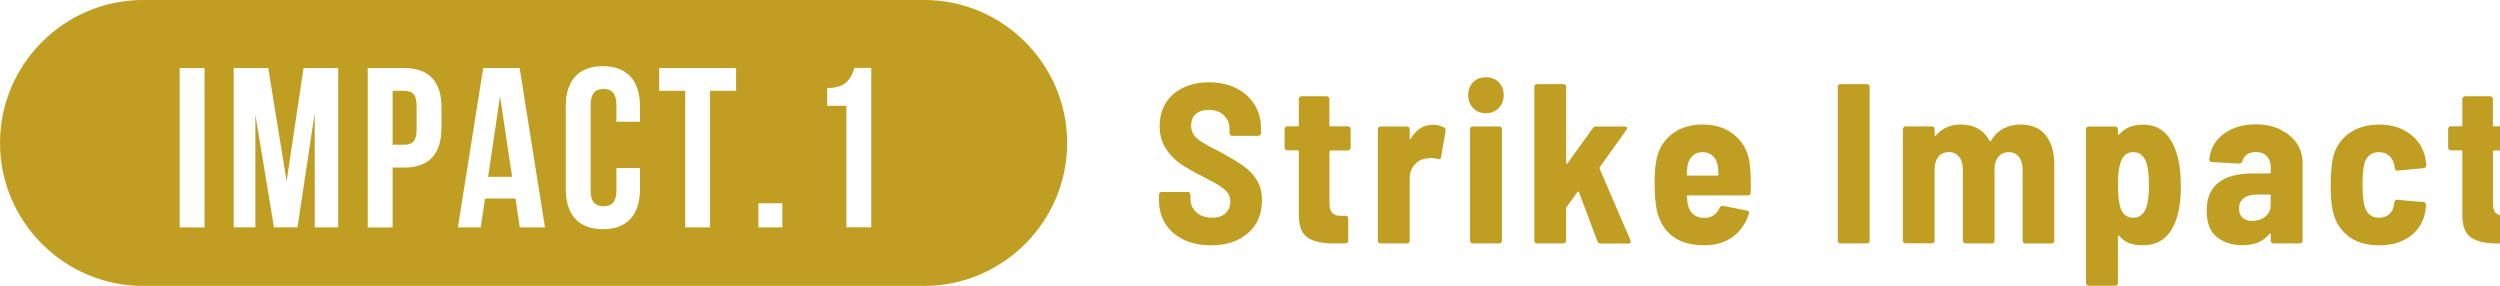
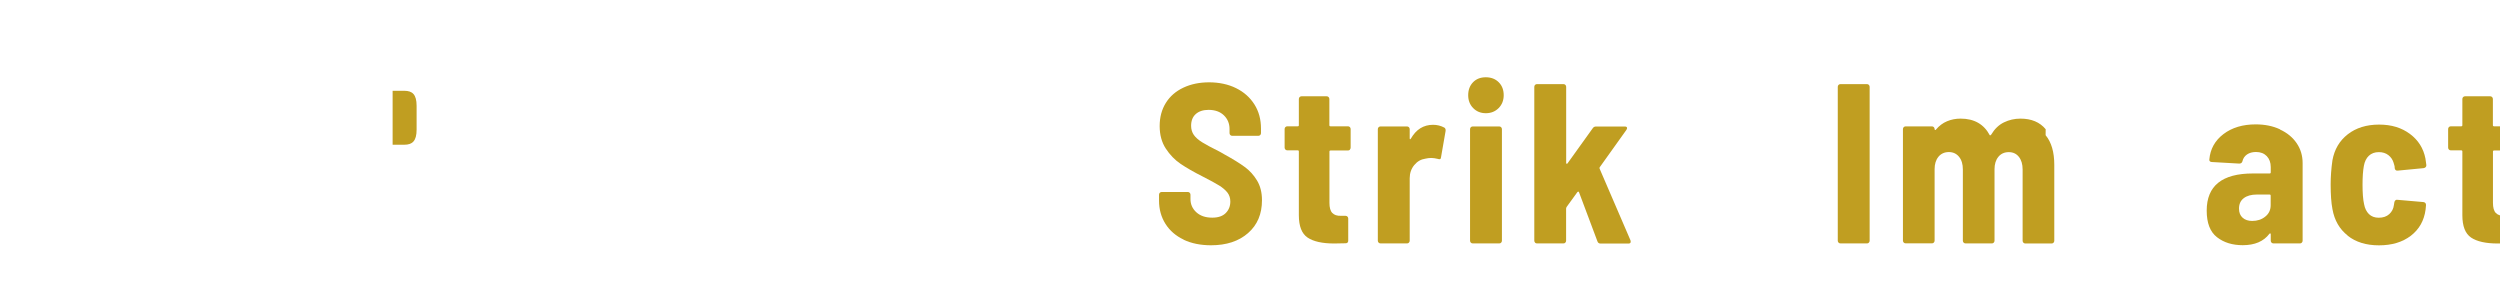
<svg xmlns="http://www.w3.org/2000/svg" id="_レイヤー_2" viewBox="0 0 351.35 40.18">
  <defs>
    <filter id="drop-shadow-1" x="160.89" y="8.85" width="190.45" height="29.31" filterUnits="userSpaceOnUse">
      <feOffset dx="2" dy="2" />
      <feGaussianBlur result="blur" stdDeviation="1" />
      <feFlood flood-color="#000" flood-opacity=".3" />
      <feComposite in2="blur" operator="in" />
      <feComposite in="SourceGraphic" />
    </filter>
  </defs>
  <g id="LP">
-     <polygon points="68.6 24.85 71.97 24.85 70.28 13.53 68.6 24.85" style="fill:#c09e21;" />
    <path d="M56.83,12.76h-1.65v7.58h1.65c1.11,0,1.72-.51,1.72-2.11v-3.36c0-1.6-.6-2.11-1.72-2.11Z" style="fill:#c09e21;" />
-     <path d="M129.89,0H20.09C9.04,0,0,9.04,0,20.09h0c0,11.05,9.04,20.09,20.09,20.09h109.8c11.05,0,20.09-9.04,20.09-20.09h0c0-11.05-9.04-20.09-20.09-20.09ZM25.25,31.96V9.56s3.5,0,3.5,0v22.4s-3.5,0-3.5,0ZM44.23,31.96V15.89s-2.42,16.06-2.42,16.06h-3.31l-2.61-15.84v15.84s-3.05,0-3.05,0V9.56s4.86,0,4.86,0l2.58,15.9,2.38-15.9h4.87v22.4s-3.31,0-3.31,0ZM62.04,18.01c0,3.58-1.72,5.54-5.21,5.54h-1.65v8.42s-3.5,0-3.5,0V9.56s5.15,0,5.15,0c3.5,0,5.22,1.95,5.22,5.54v2.91ZM73.05,31.96l-.6-4.06h-4.29l-.6,4.06h-3.21l3.56-22.4h5.12l3.56,22.4h-3.53ZM89.94,26.58c0,3.58-1.78,5.63-5.21,5.63s-5.22-2.05-5.22-5.63v-11.65c0-3.58,1.78-5.63,5.21-5.63s5.22,2.05,5.22,5.63v2.18h-3.31v-2.4c0-1.6-.7-2.21-1.81-2.21s-1.81.61-1.81,2.21v12.1c0,1.6.7,2.18,1.81,2.18s1.81-.58,1.81-2.18v-3.2h3.31v2.98ZM99.8,31.96h-3.5V12.76h-3.66v-3.2s10.81,0,10.81,0v3.2s-3.66,0-3.66,0v19.2ZM106.58,31.96v-3.39s3.37,0,3.37,0v3.39s-3.37,0-3.37,0ZM118.95,31.96V14.87h-2.7v-2.5c2.7,0,3.31-1.31,3.85-2.82h2.35v22.4s-3.5,0-3.5,0Z" style="fill:#c09e21;" />
    <g style="filter:url(#drop-shadow-1);">
      <path d="M164.36,31.68c-1.1-.52-1.96-1.26-2.56-2.21s-.91-2.04-.91-3.28v-.83c0-.11.04-.2.11-.27.07-.07.16-.11.27-.11h3.66c.11,0,.2.04.27.11.07.08.11.17.11.27v.61c0,.75.28,1.37.83,1.87.55.5,1.29.75,2.23.75.83,0,1.46-.21,1.89-.64.43-.43.65-.97.65-1.63,0-.49-.14-.91-.41-1.26-.28-.35-.66-.68-1.16-.99-.5-.31-1.27-.73-2.31-1.26-1.27-.64-2.31-1.24-3.12-1.79s-1.5-1.27-2.07-2.14c-.57-.87-.86-1.93-.86-3.17s.29-2.32.87-3.25c.58-.93,1.4-1.64,2.46-2.14,1.06-.5,2.27-.75,3.63-.75s2.68.27,3.78.82c1.1.54,1.96,1.31,2.58,2.29.62.98.92,2.11.92,3.39v.64c0,.11-.04.2-.11.27-.07.07-.16.11-.27.11h-3.66c-.11,0-.2-.04-.27-.11-.07-.07-.11-.17-.11-.27v-.58c0-.77-.27-1.41-.79-1.92-.53-.51-1.25-.77-2.16-.77-.76,0-1.36.2-1.8.59-.44.4-.65.94-.65,1.65,0,.49.13.92.38,1.28s.65.71,1.18,1.04c.53.33,1.34.76,2.42,1.3l.67.38c1.23.68,2.19,1.27,2.88,1.78.69.5,1.27,1.14,1.73,1.9.47.77.7,1.7.7,2.78,0,1.94-.65,3.48-1.96,4.62-1.3,1.14-3.04,1.71-5.2,1.71-1.46,0-2.75-.26-3.85-.78Z" style="fill:#c09e21;" />
      <path d="M187.72,19.04c-.07.07-.16.11-.27.11h-2.45c-.11,0-.16.05-.16.16v7.2c0,.66.13,1.14.4,1.42s.67.42,1.22.4h.64c.11,0,.2.04.27.11.07.07.11.17.11.27v3.1c0,.26-.13.38-.38.38-.36.02-.89.03-1.59.03-1.68,0-2.92-.28-3.74-.83-.82-.55-1.23-1.6-1.23-3.14v-8.96c0-.11-.05-.16-.16-.16h-1.46c-.11,0-.2-.04-.27-.11s-.11-.17-.11-.27v-2.62c0-.11.04-.2.11-.27s.16-.11.27-.11h1.46c.11,0,.16-.05.16-.16v-3.68c0-.11.04-.2.11-.27.07-.07.16-.11.27-.11h3.53c.11,0,.2.04.27.11.07.08.11.17.11.27v3.68c0,.11.05.16.16.16h2.45c.11,0,.2.04.27.11s.11.17.11.27v2.62c0,.11-.04.2-.11.27Z" style="fill:#c09e21;" />
      <path d="M200.97,15.92c.17.11.23.28.19.51l-.64,3.68c-.02.26-.17.33-.45.22-.34-.08-.65-.13-.92-.13-.25,0-.53.03-.83.1-.62.09-1.13.38-1.56.9-.42.51-.64,1.13-.64,1.86v8.77c0,.11-.04.2-.11.27-.07.08-.16.11-.27.11h-3.72c-.11,0-.2-.04-.27-.11-.07-.07-.11-.17-.11-.27v-15.68c0-.11.04-.2.11-.27s.16-.11.27-.11h3.72c.11,0,.2.04.27.11.07.07.11.17.11.27v1.28c0,.09.02.13.05.14.03.01.07-.02.11-.08.74-1.3,1.78-1.95,3.12-1.95.57,0,1.09.13,1.56.38Z" style="fill:#c09e21;" />
      <path d="M205.04,13.19c-.47-.48-.7-1.08-.7-1.81,0-.75.23-1.35.68-1.82.46-.47,1.05-.7,1.8-.7s1.35.24,1.81.7c.47.47.7,1.08.7,1.82,0,.73-.24,1.33-.71,1.81-.48.48-1.08.72-1.8.72s-1.31-.24-1.78-.72ZM204.71,32.1c-.07-.07-.11-.17-.11-.27v-15.68c0-.11.04-.2.11-.27.07-.07.16-.11.27-.11h3.72c.11,0,.2.04.27.11s.11.17.11.27v15.68c0,.11-.04.2-.11.27-.07.08-.16.11-.27.11h-3.72c-.11,0-.2-.04-.27-.11Z" style="fill:#c09e21;" />
      <path d="M213.74,32.1c-.07-.07-.11-.17-.11-.27V10.2c0-.11.04-.2.11-.27.07-.07.16-.11.27-.11h3.72c.11,0,.2.04.27.11.07.08.11.17.11.27v10.69c0,.06.02.11.06.13.04.02.08,0,.13-.06l3.56-4.96c.11-.15.25-.22.45-.22h4.04c.21,0,.32.08.32.22,0,.06-.03.15-.1.26l-3.75,5.25c-.04.06-.04.14,0,.22l4.33,10.05s.03.11.03.19c0,.17-.11.26-.32.26h-3.91c-.23,0-.38-.11-.45-.32l-2.58-6.88c-.02-.06-.05-.1-.1-.1s-.08.02-.13.06l-1.53,2.11c-.04.09-.06.15-.06.19v4.54c0,.11-.04.2-.11.27-.07.08-.16.11-.27.11h-3.72c-.11,0-.2-.04-.27-.11Z" style="fill:#c09e21;" />
-       <path d="M244.07,23.83l-.03,1.25c0,.26-.13.38-.38.38h-8.43c-.11,0-.16.05-.16.16.04.49.08.85.13,1.09.11.6.37,1.07.78,1.41s.93.51,1.54.51c1.04-.02,1.76-.5,2.16-1.44.11-.21.27-.3.48-.26l3.37.67c.25.06.34.22.25.48-.47,1.41-1.24,2.49-2.31,3.25-1.07.76-2.39,1.14-3.96,1.14-1.89,0-3.39-.43-4.5-1.3-1.11-.86-1.84-2.11-2.18-3.73-.19-.87-.29-2.21-.29-4,0-1.02.06-1.89.19-2.59.23-1.62.93-2.92,2.1-3.89,1.17-.97,2.64-1.46,4.42-1.46,1.93,0,3.5.55,4.71,1.65,1.21,1.1,1.88,2.54,2,4.34.06.7.1,1.48.1,2.34ZM235.88,19.89c-.37.34-.61.81-.72,1.41-.06.38-.1.79-.1,1.22,0,.11.05.16.16.16h4.13c.11,0,.16-.05.16-.16,0-.43-.03-.83-.1-1.22-.09-.58-.32-1.04-.7-1.39s-.86-.53-1.43-.53-1.04.17-1.42.51Z" style="fill:#c09e21;" />
      <path d="M256.39,32.1c-.07-.07-.11-.17-.11-.27V10.2c0-.11.04-.2.11-.27.07-.07.16-.11.27-.11h3.72c.11,0,.2.04.27.11.07.08.11.17.11.27v21.63c0,.11-.04.2-.11.27-.07.08-.16.11-.27.11h-3.72c-.11,0-.2-.04-.27-.11Z" style="fill:#c09e21;" />
-       <path d="M285.49,17c.82.99,1.22,2.38,1.22,4.18v10.66c0,.11-.04.2-.11.27-.07.08-.16.11-.27.11h-3.69c-.11,0-.2-.04-.27-.11-.07-.07-.11-.17-.11-.27v-10.02c0-.75-.18-1.34-.53-1.78-.35-.44-.82-.66-1.42-.66s-1.1.22-1.46.66c-.36.44-.54,1.02-.54,1.74v10.05c0,.11-.04.2-.11.27-.07.08-.16.11-.27.11h-3.69c-.11,0-.2-.04-.27-.11-.07-.07-.11-.17-.11-.27v-10.02c0-.75-.18-1.34-.54-1.78-.36-.44-.84-.66-1.43-.66s-1.1.22-1.46.66c-.36.44-.54,1.02-.54,1.74v10.05c0,.11-.04.2-.11.27-.07.08-.16.11-.27.11h-3.69c-.11,0-.2-.04-.27-.11-.07-.07-.11-.17-.11-.27v-15.68c0-.11.04-.2.11-.27s.16-.11.27-.11h3.69c.11,0,.2.04.27.11.07.07.11.17.11.27v.83c0,.06.02.11.06.13.04.02.08,0,.13-.06.45-.53.96-.92,1.56-1.17s1.23-.37,1.91-.37c.95,0,1.78.2,2.46.59.69.4,1.22.97,1.61,1.71.02.04.05.06.1.05.04-.01.08-.05.13-.11.47-.79,1.06-1.36,1.78-1.71.72-.35,1.49-.53,2.32-.53,1.55,0,2.73.5,3.55,1.49Z" style="fill:#c09e21;" />
-       <path d="M304.5,24.15c0,1.32-.1,2.43-.29,3.33-.32,1.62-.9,2.86-1.73,3.71-.84.85-1.96,1.28-3.36,1.28-.72,0-1.35-.1-1.88-.3-.53-.2-1-.54-1.4-1.01-.04-.06-.08-.09-.13-.06-.04.02-.06.06-.06.13v6.56c0,.11-.04.2-.11.27-.07.07-.16.11-.27.11h-3.72c-.11,0-.2-.04-.27-.11-.07-.08-.11-.17-.11-.27v-21.63c0-.11.04-.2.11-.27.07-.07.16-.11.27-.11h3.72c.11,0,.2.04.27.11.07.07.11.17.11.27v.64c0,.06.02.11.06.13.04.02.08.01.13-.03.78-.92,1.91-1.38,3.37-1.38,2.57,0,4.22,1.69,4.96,5.06.21.96.32,2.16.32,3.58ZM300.01,23.99c0-1.09-.08-2-.25-2.75-.13-.58-.36-1.03-.68-1.36-.33-.33-.76-.5-1.29-.5-.98,0-1.6.62-1.88,1.86-.17.62-.25,1.54-.25,2.75,0,1.15.08,2.1.25,2.85.27,1.17.9,1.76,1.88,1.76s1.6-.58,1.94-1.73c.19-.7.29-1.66.29-2.88Z" style="fill:#c09e21;" />
+       <path d="M285.49,17c.82.99,1.22,2.38,1.22,4.18v10.66c0,.11-.04.2-.11.27-.07.08-.16.11-.27.11h-3.69c-.11,0-.2-.04-.27-.11-.07-.07-.11-.17-.11-.27v-10.02c0-.75-.18-1.34-.53-1.78-.35-.44-.82-.66-1.42-.66s-1.1.22-1.46.66c-.36.44-.54,1.02-.54,1.74v10.05c0,.11-.04.2-.11.27-.07.08-.16.11-.27.11h-3.69c-.11,0-.2-.04-.27-.11-.07-.07-.11-.17-.11-.27v-10.02c0-.75-.18-1.34-.54-1.78-.36-.44-.84-.66-1.43-.66s-1.1.22-1.46.66c-.36.44-.54,1.02-.54,1.74v10.05c0,.11-.04.2-.11.27-.07.08-.16.11-.27.11h-3.69c-.11,0-.2-.04-.27-.11-.07-.07-.11-.17-.11-.27v-15.68c0-.11.04-.2.11-.27s.16-.11.27-.11h3.69c.11,0,.2.04.27.11.07.07.11.17.11.27c0,.06.02.11.06.13.04.02.08,0,.13-.06.45-.53.96-.92,1.56-1.17s1.23-.37,1.91-.37c.95,0,1.78.2,2.46.59.69.4,1.22.97,1.61,1.71.02.04.05.06.1.05.04-.01.08-.05.13-.11.47-.79,1.06-1.36,1.78-1.71.72-.35,1.49-.53,2.32-.53,1.55,0,2.73.5,3.55,1.49Z" style="fill:#c09e21;" />
      <path d="M318.43,16.2c1,.46,1.78,1.1,2.34,1.92.56.82.84,1.75.84,2.8v10.91c0,.11-.04.2-.11.27-.07.08-.16.11-.27.11h-3.72c-.11,0-.2-.04-.27-.11-.07-.07-.11-.17-.11-.27v-.9c0-.06-.02-.11-.06-.13-.04-.02-.08,0-.13.06-.81,1.07-2.06,1.6-3.75,1.6-1.44,0-2.65-.37-3.61-1.12-.97-.75-1.45-1.99-1.45-3.74,0-3.48,2.16-5.22,6.49-5.22h2.35c.11,0,.16-.05.16-.16v-.74c0-.64-.19-1.15-.56-1.54-.37-.38-.87-.58-1.51-.58-.51,0-.93.12-1.27.35-.34.24-.55.56-.64.96-.06.21-.21.32-.45.32l-3.85-.22c-.11,0-.2-.03-.27-.1-.07-.06-.1-.15-.08-.26.13-1.47.79-2.66,1.99-3.57,1.2-.91,2.71-1.36,4.53-1.36,1.27,0,2.41.23,3.4.69ZM316.36,28.44c.51-.4.76-.94.76-1.6v-1.34c0-.11-.05-.16-.16-.16h-1.78c-.78,0-1.4.17-1.84.51-.45.34-.67.83-.67,1.47,0,.56.17.98.51,1.28.34.3.78.45,1.34.45.72,0,1.34-.2,1.84-.61Z" style="fill:#c09e21;" />
      <path d="M327.95,31.11c-1.16-.91-1.87-2.15-2.15-3.73-.17-.88-.25-2.03-.25-3.46,0-1.07.08-2.2.25-3.39.28-1.54,1-2.76,2.16-3.66s2.63-1.36,4.39-1.36,3.16.44,4.34,1.31c1.18.88,1.9,2.03,2.18,3.46.04.19.08.5.13.93,0,.23-.13.37-.38.42l-3.66.35h-.06c-.19,0-.31-.12-.35-.35,0-.15-.01-.26-.03-.32-.04-.17-.09-.32-.13-.45-.13-.43-.37-.78-.73-1.06s-.81-.42-1.34-.42c-.57,0-1.04.17-1.4.51-.36.34-.59.81-.7,1.41-.13.7-.19,1.59-.19,2.66,0,1.17.07,2.09.22,2.75.11.58.33,1.03.68,1.38.35.34.81.51,1.38.51.61,0,1.11-.17,1.48-.51.37-.34.59-.77.65-1.28l.06-.38c.02-.11.07-.2.14-.27.07-.07.16-.1.27-.08l3.69.32c.23.04.35.18.35.42,0,.13-.02.34-.06.64-.21,1.56-.91,2.78-2.08,3.68-1.18.9-2.67,1.34-4.47,1.34s-3.25-.45-4.41-1.36Z" style="fill:#c09e21;" />
      <path d="M351.24,19.04c-.07.07-.16.11-.27.11h-2.45c-.11,0-.16.05-.16.16v7.2c0,.66.13,1.14.4,1.42s.67.42,1.22.4h.64c.11,0,.2.04.27.11.07.07.11.17.11.27v3.1c0,.26-.13.38-.38.38-.36.02-.89.03-1.59.03-1.68,0-2.92-.28-3.74-.83-.82-.55-1.23-1.6-1.23-3.14v-8.96c0-.11-.05-.16-.16-.16h-1.46c-.11,0-.2-.04-.27-.11s-.11-.17-.11-.27v-2.62c0-.11.04-.2.11-.27s.16-.11.27-.11h1.46c.11,0,.16-.05.16-.16v-3.68c0-.11.04-.2.11-.27.07-.07.16-.11.27-.11h3.53c.11,0,.2.04.27.11.07.08.11.17.11.27v3.68c0,.11.05.16.16.16h2.45c.11,0,.2.04.27.11s.11.17.11.27v2.62c0,.11-.04.2-.11.27Z" style="fill:#c09e21;" />
    </g>
  </g>
</svg>